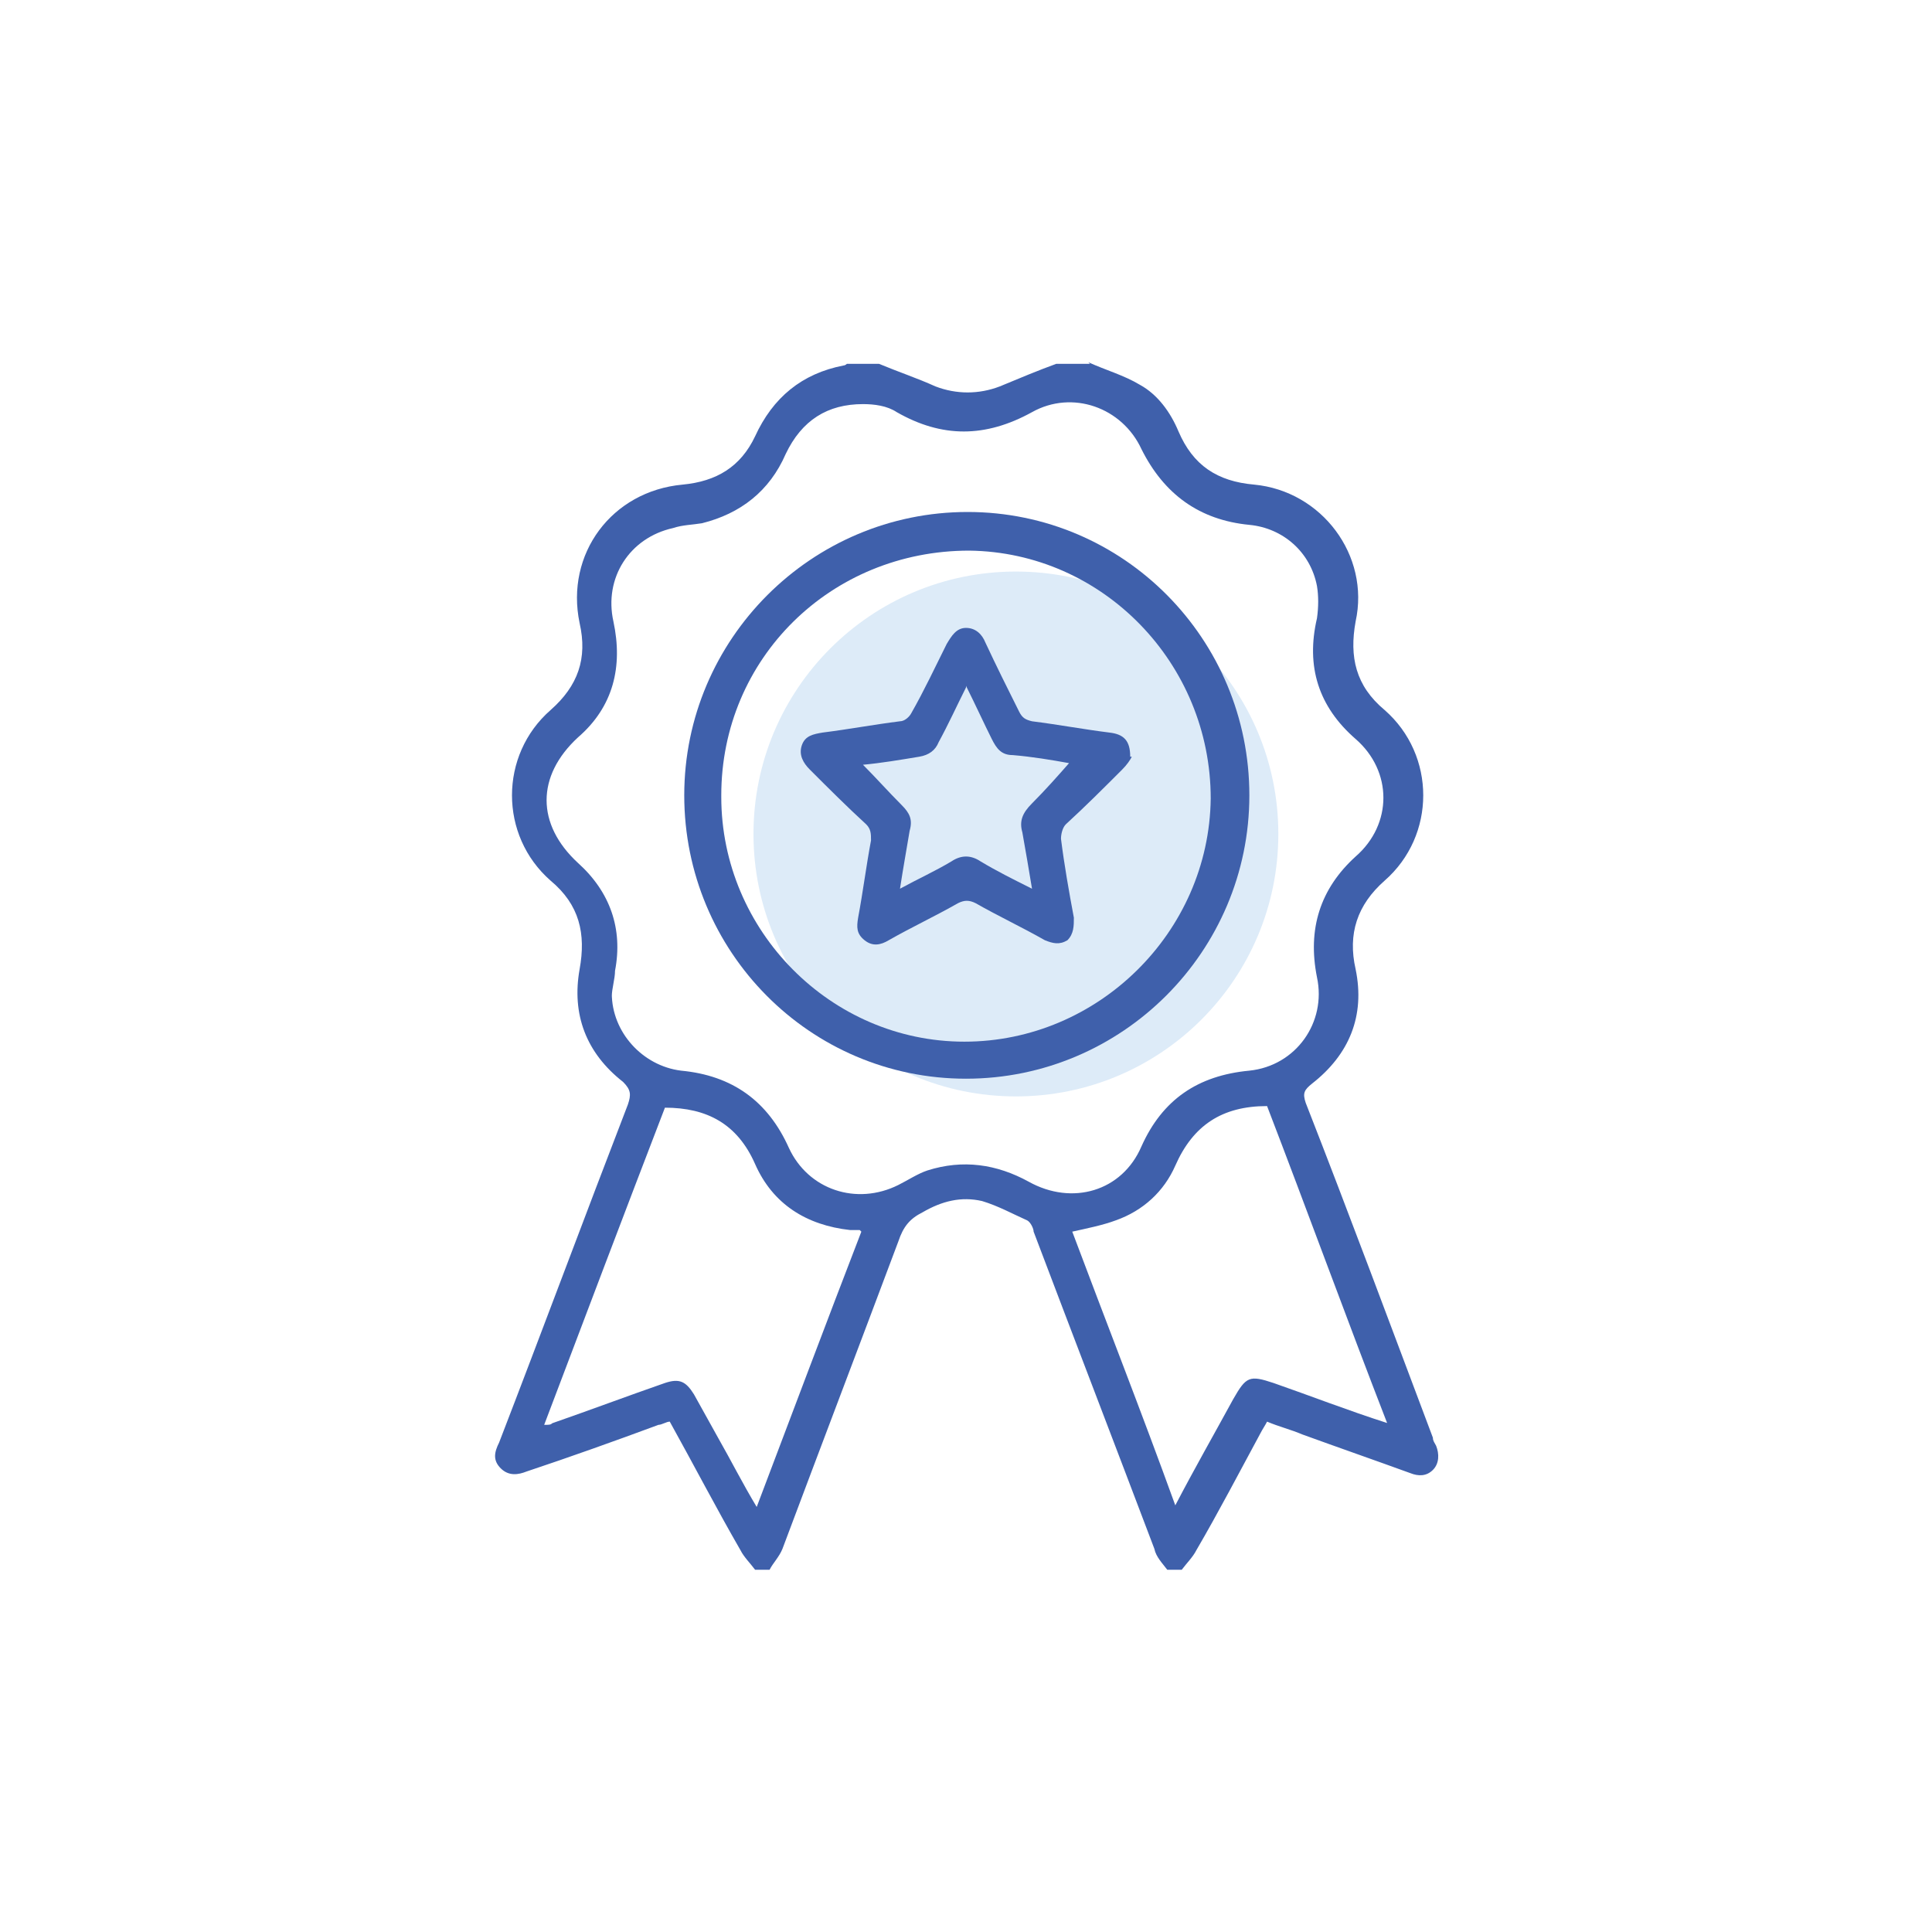
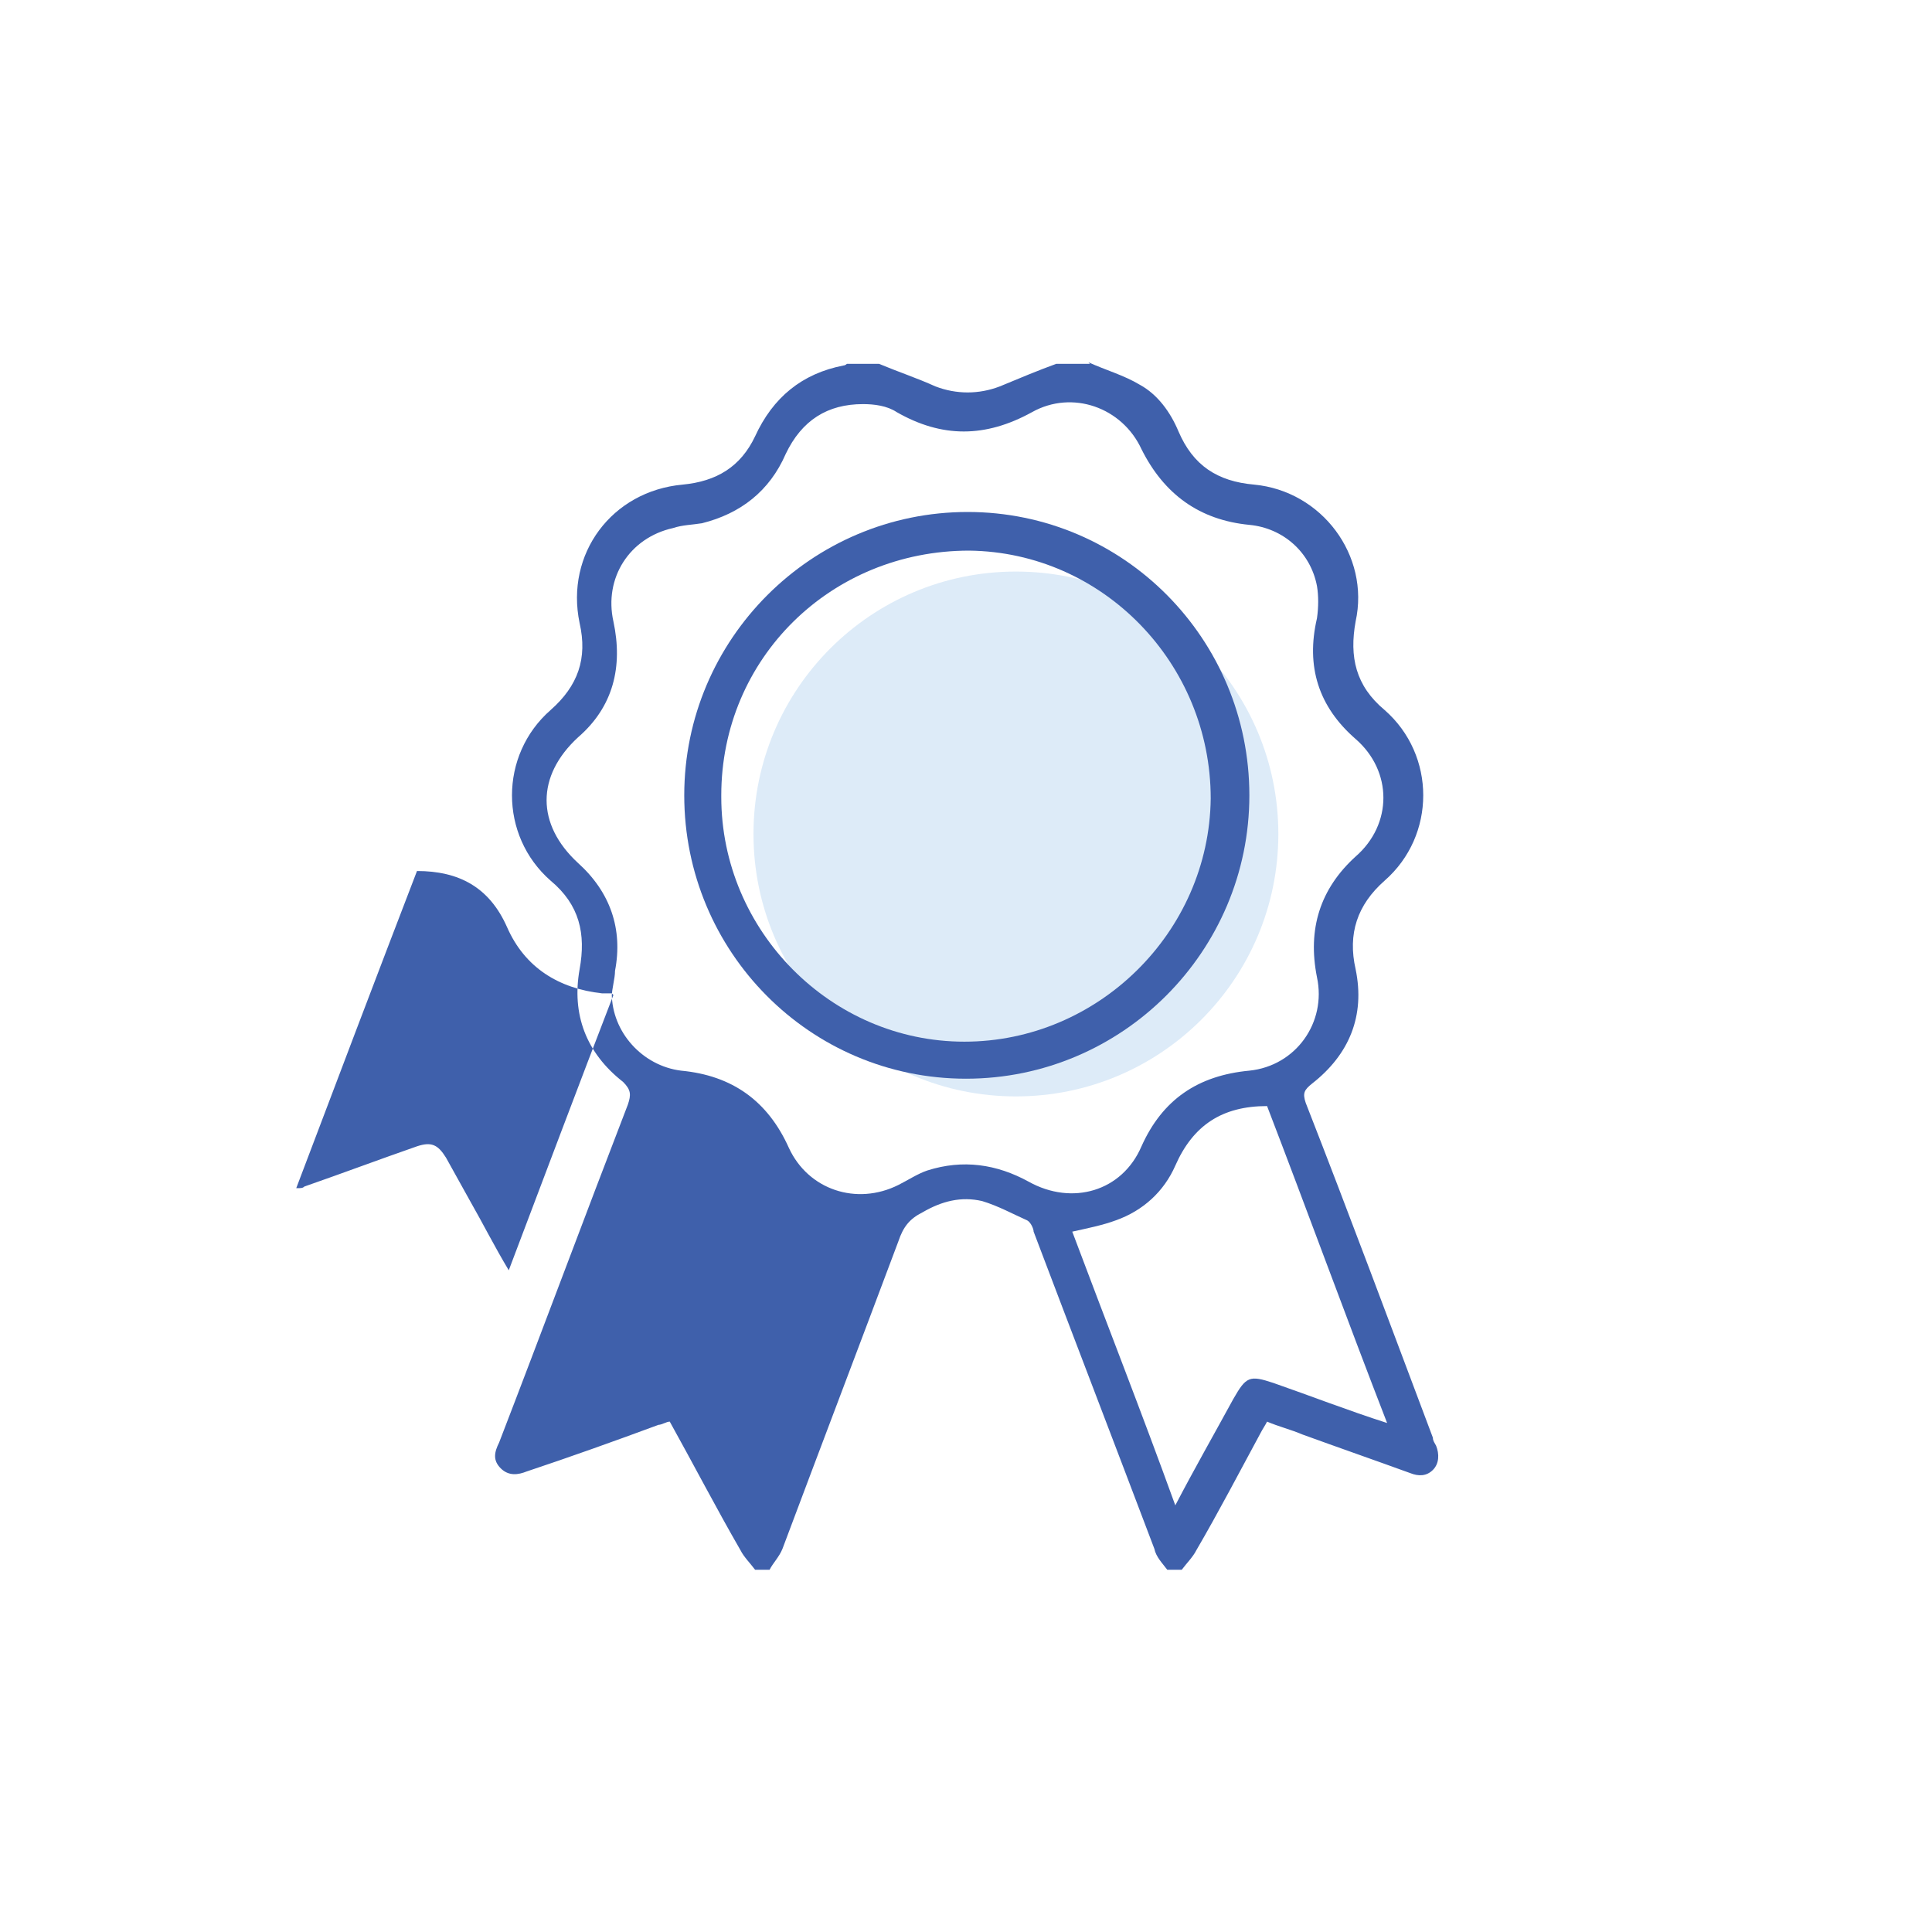
<svg xmlns="http://www.w3.org/2000/svg" id="Layer_1" data-name="Layer 1" viewBox="0 0 120 120">
  <defs>
    <style>      .cls-1 {        fill: none;      }      .cls-1, .cls-2, .cls-3 {        stroke-width: 0px;      }      .cls-2 {        fill: #ddebf8;      }      .cls-3 {        fill: #3f60ab;      }    </style>
  </defs>
  <circle class="cls-2" cx="63.1" cy="51.8" r="16.3" />
  <g id="Layer_1-2" data-name="Layer 1-2">
    <circle class="cls-1" cx="60" cy="60" r="60" />
    <g>
-       <path class="cls-3" d="M67.6,22.5c1.1.5,2.2.8,3.2,1.4,1.1.6,1.9,1.7,2.4,2.9.9,2.1,2.4,3.1,4.7,3.3,4.2.4,7.2,4.4,6.3,8.5-.4,2.2,0,4,1.8,5.5,3.2,2.8,3.2,7.8,0,10.6-1.7,1.5-2.3,3.3-1.8,5.5.6,2.9-.4,5.3-2.7,7.1-.5.4-.6.6-.4,1.2,2.7,6.9,5.3,13.9,7.9,20.8,0,.2.1.3.2.5.2.5.2,1.1-.2,1.5-.4.4-.9.4-1.4.2-2.2-.8-4.5-1.6-6.7-2.4-.7-.3-1.5-.5-2.2-.8-.1.2-.3.5-.4.7-1.3,2.4-2.6,4.9-4,7.3-.2.4-.6.8-.9,1.2h-.9c-.3-.4-.7-.8-.8-1.3-2.5-6.6-5-13.1-7.5-19.7,0-.2-.2-.6-.4-.7-.9-.4-1.8-.9-2.8-1.2-1.3-.3-2.5,0-3.7.7-.8.4-1.2.9-1.5,1.8-2.4,6.4-4.8,12.7-7.2,19.1-.2.5-.6.9-.8,1.3h-.9c-.3-.4-.7-.8-.9-1.2-1.5-2.6-2.9-5.3-4.4-8-.2,0-.5.2-.7.2-2.7,1-5.5,2-8.2,2.9-.5.2-1.1.3-1.6-.2-.5-.5-.4-1-.1-1.6,2.7-7,5.3-14,8-21,.2-.6.2-.9-.3-1.4-2.3-1.8-3.2-4.2-2.7-7,.4-2.2,0-4-1.8-5.5-3.2-2.8-3.2-7.8,0-10.6,1.7-1.5,2.3-3.2,1.8-5.4-.9-4.3,2-8.2,6.4-8.6,2.1-.2,3.6-1.1,4.5-3,1.1-2.4,2.9-3.9,5.5-4.4,0,0,.1,0,.2-.1h2c1.2.5,2.4.9,3.5,1.4,1.3.5,2.7.5,4,0,1.2-.5,2.4-1,3.5-1.4h2.1,0ZM38,61.7c0,2.4,1.9,4.5,4.3,4.8,3.2.3,5.4,1.9,6.7,4.8,1.2,2.6,4.2,3.6,6.8,2.3.6-.3,1.2-.7,1.8-.9,2.2-.7,4.3-.4,6.3.7,2.7,1.5,5.8.6,7-2.2,1.3-2.9,3.5-4.4,6.7-4.7,2.9-.3,4.8-3,4.2-5.8-.6-3,.2-5.5,2.4-7.5,2.3-2,2.3-5.3,0-7.3s-3.1-4.5-2.4-7.5c.1-.7.1-1.4,0-2-.4-2.1-2.1-3.6-4.2-3.8-3.1-.3-5.3-1.9-6.7-4.7-1.2-2.6-4.3-3.7-6.8-2.3-2.9,1.6-5.6,1.6-8.4,0-.6-.4-1.4-.5-2.1-.5-2.2,0-3.8,1-4.8,3.1-1,2.3-2.8,3.7-5.2,4.3-.6.1-1.2.1-1.8.3-2.7.6-4.3,3.1-3.7,5.8.6,2.8,0,5.3-2.2,7.2-2.6,2.4-2.6,5.4,0,7.8,2,1.8,2.8,4.1,2.3,6.7,0,.5-.2,1.1-.2,1.6h0ZM53.4,76.4c-.2,0-.4,0-.6,0-2.7-.3-4.8-1.6-5.9-4.1-1.1-2.5-3-3.5-5.6-3.5-2.5,6.5-5,13.1-7.5,19.7.3,0,.4,0,.5-.1,2.3-.8,4.7-1.7,7-2.5.9-.3,1.3-.1,1.8.7.5.9,1,1.8,1.5,2.7.8,1.4,1.5,2.8,2.4,4.3,2.2-5.8,4.3-11.4,6.5-17.1h0ZM86.2,88.5c-2.6-6.7-5-13.3-7.5-19.8-2.8,0-4.6,1.2-5.7,3.7-.7,1.6-2,2.8-3.7,3.4-.8.3-1.8.5-2.7.7,2.1,5.6,4.3,11.2,6.4,17,1.2-2.3,2.4-4.4,3.6-6.6.8-1.4,1-1.5,2.5-1,2.3.8,4.6,1.7,7.1,2.5h0Z" />
+       <path class="cls-3" d="M67.6,22.5c1.1.5,2.2.8,3.2,1.4,1.1.6,1.9,1.7,2.4,2.9.9,2.1,2.4,3.1,4.7,3.3,4.2.4,7.2,4.4,6.3,8.5-.4,2.2,0,4,1.8,5.5,3.2,2.8,3.2,7.8,0,10.6-1.7,1.5-2.3,3.3-1.8,5.5.6,2.9-.4,5.3-2.7,7.1-.5.4-.6.6-.4,1.2,2.7,6.9,5.3,13.9,7.9,20.8,0,.2.1.3.2.5.2.5.2,1.1-.2,1.5-.4.4-.9.4-1.4.2-2.2-.8-4.5-1.6-6.7-2.4-.7-.3-1.5-.5-2.2-.8-.1.2-.3.5-.4.7-1.3,2.4-2.6,4.9-4,7.3-.2.4-.6.8-.9,1.2h-.9c-.3-.4-.7-.8-.8-1.3-2.5-6.6-5-13.1-7.5-19.7,0-.2-.2-.6-.4-.7-.9-.4-1.8-.9-2.8-1.2-1.3-.3-2.5,0-3.7.7-.8.4-1.2.9-1.5,1.8-2.4,6.4-4.8,12.7-7.2,19.1-.2.5-.6.9-.8,1.3h-.9c-.3-.4-.7-.8-.9-1.2-1.5-2.6-2.9-5.3-4.4-8-.2,0-.5.2-.7.2-2.7,1-5.5,2-8.2,2.9-.5.2-1.1.3-1.6-.2-.5-.5-.4-1-.1-1.6,2.7-7,5.3-14,8-21,.2-.6.2-.9-.3-1.4-2.3-1.8-3.2-4.2-2.7-7,.4-2.2,0-4-1.8-5.5-3.2-2.8-3.2-7.8,0-10.6,1.7-1.5,2.3-3.2,1.8-5.4-.9-4.3,2-8.2,6.4-8.6,2.1-.2,3.6-1.1,4.5-3,1.1-2.4,2.9-3.9,5.5-4.4,0,0,.1,0,.2-.1h2c1.2.5,2.4.9,3.5,1.4,1.3.5,2.7.5,4,0,1.2-.5,2.4-1,3.5-1.4h2.1,0ZM38,61.7c0,2.4,1.9,4.5,4.3,4.8,3.2.3,5.4,1.9,6.7,4.8,1.2,2.6,4.2,3.6,6.8,2.3.6-.3,1.2-.7,1.8-.9,2.2-.7,4.3-.4,6.3.7,2.7,1.5,5.8.6,7-2.2,1.3-2.9,3.5-4.4,6.7-4.7,2.9-.3,4.8-3,4.2-5.8-.6-3,.2-5.5,2.4-7.5,2.3-2,2.3-5.3,0-7.3s-3.1-4.5-2.4-7.5c.1-.7.1-1.4,0-2-.4-2.1-2.1-3.6-4.2-3.8-3.1-.3-5.3-1.9-6.7-4.7-1.2-2.6-4.3-3.7-6.8-2.3-2.9,1.6-5.6,1.6-8.4,0-.6-.4-1.4-.5-2.1-.5-2.2,0-3.8,1-4.8,3.1-1,2.3-2.8,3.7-5.2,4.3-.6.1-1.2.1-1.8.3-2.7.6-4.3,3.1-3.7,5.8.6,2.8,0,5.3-2.2,7.2-2.6,2.4-2.6,5.4,0,7.8,2,1.8,2.8,4.1,2.3,6.7,0,.5-.2,1.1-.2,1.6h0Zc-.2,0-.4,0-.6,0-2.7-.3-4.8-1.6-5.9-4.1-1.1-2.5-3-3.5-5.6-3.5-2.5,6.5-5,13.1-7.5,19.7.3,0,.4,0,.5-.1,2.3-.8,4.7-1.7,7-2.5.9-.3,1.3-.1,1.8.7.5.9,1,1.8,1.5,2.7.8,1.4,1.5,2.8,2.4,4.3,2.2-5.8,4.3-11.4,6.5-17.1h0ZM86.2,88.5c-2.6-6.7-5-13.3-7.5-19.8-2.8,0-4.6,1.2-5.7,3.7-.7,1.6-2,2.8-3.7,3.4-.8.3-1.8.5-2.7.7,2.1,5.6,4.3,11.2,6.4,17,1.2-2.3,2.4-4.4,3.6-6.6.8-1.4,1-1.5,2.5-1,2.3.8,4.6,1.7,7.1,2.5h0Z" />
      <path class="cls-3" d="M42.5,49.4c0-9.7,7.9-17.6,17.6-17.6,9.7,0,17.5,7.9,17.5,17.6,0,9.7-7.9,17.6-17.6,17.6s-17.5-7.9-17.5-17.6h0ZM44.8,49.5c0,8.3,6.8,15.2,15.1,15.2,8.3,0,15.2-6.8,15.3-15.1,0-8.4-6.7-15.3-15-15.4-8.6,0-15.4,6.7-15.4,15.2Z" />
-       <path class="cls-3" d="M70.3,47c-.1.2-.3.5-.6.8-1.2,1.2-2.3,2.3-3.5,3.4-.2.2-.3.6-.3.9.2,1.6.5,3.3.8,4.9,0,.5,0,1-.4,1.4-.5.3-.9.2-1.4,0-1.4-.8-2.9-1.5-4.3-2.3-.4-.2-.7-.2-1.1,0-1.4.8-2.9,1.5-4.3,2.3-.5.3-1,.4-1.5,0-.5-.4-.5-.8-.4-1.4.3-1.6.5-3.2.8-4.8,0-.4,0-.7-.3-1-1.2-1.1-2.3-2.2-3.5-3.4-.4-.4-.7-.9-.5-1.5.2-.6.7-.7,1.3-.8,1.6-.2,3.2-.5,4.8-.7.3,0,.6-.3.7-.5.8-1.4,1.5-2.9,2.2-4.3.3-.5.6-1,1.2-1,.6,0,1,.4,1.2.9.7,1.5,1.4,2.9,2.1,4.3.2.4.4.5.8.6,1.6.2,3.2.5,4.8.7.9.1,1.3.5,1.3,1.5h0ZM60,42.7c-.6,1.2-1.1,2.3-1.7,3.4-.2.5-.6.8-1.2.9-1.2.2-2.4.4-3.5.5.8.8,1.6,1.7,2.4,2.5.5.5.7.9.5,1.6-.2,1.2-.4,2.3-.6,3.6,1.1-.6,2.2-1.1,3.2-1.7.6-.4,1.2-.4,1.8,0,1,.6,2,1.1,3.2,1.7-.2-1.2-.4-2.4-.6-3.5-.2-.7,0-1.2.6-1.8.8-.8,1.6-1.7,2.3-2.5-1.1-.2-2.3-.4-3.5-.5-.7,0-1-.4-1.3-1-.5-1-1-2.1-1.6-3.3h0Z" />
    </g>
  </g>
</svg>